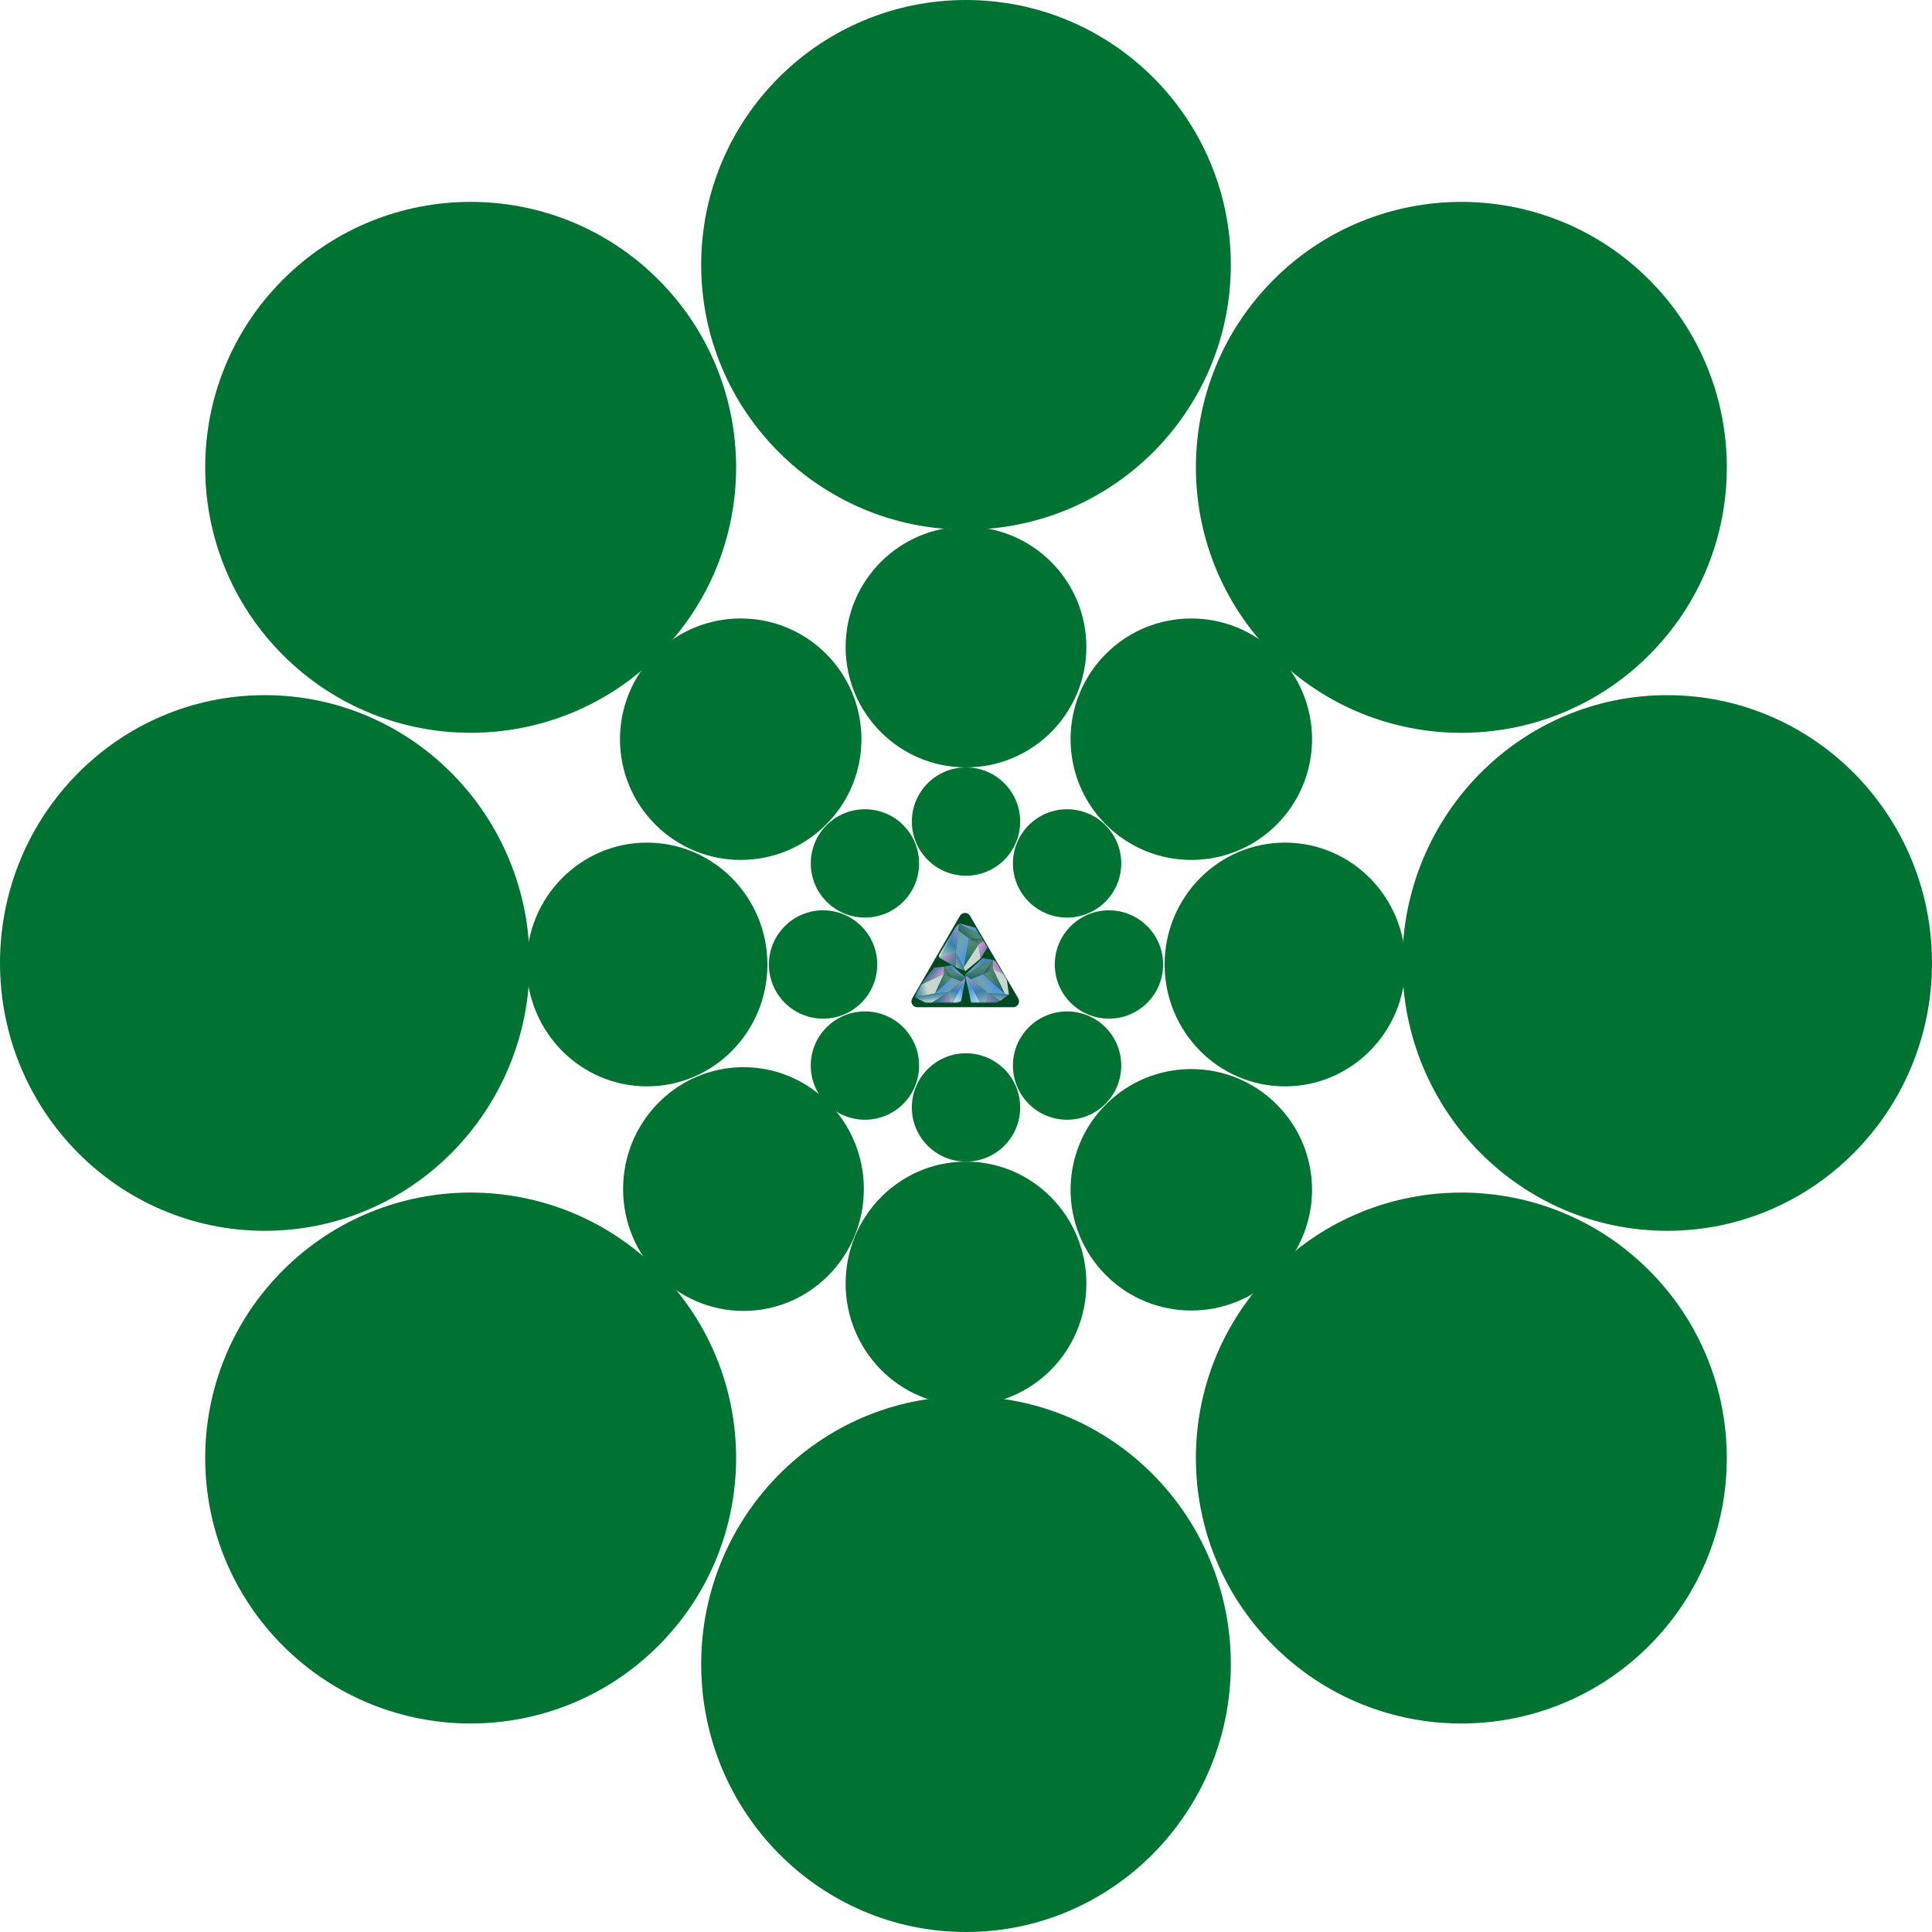
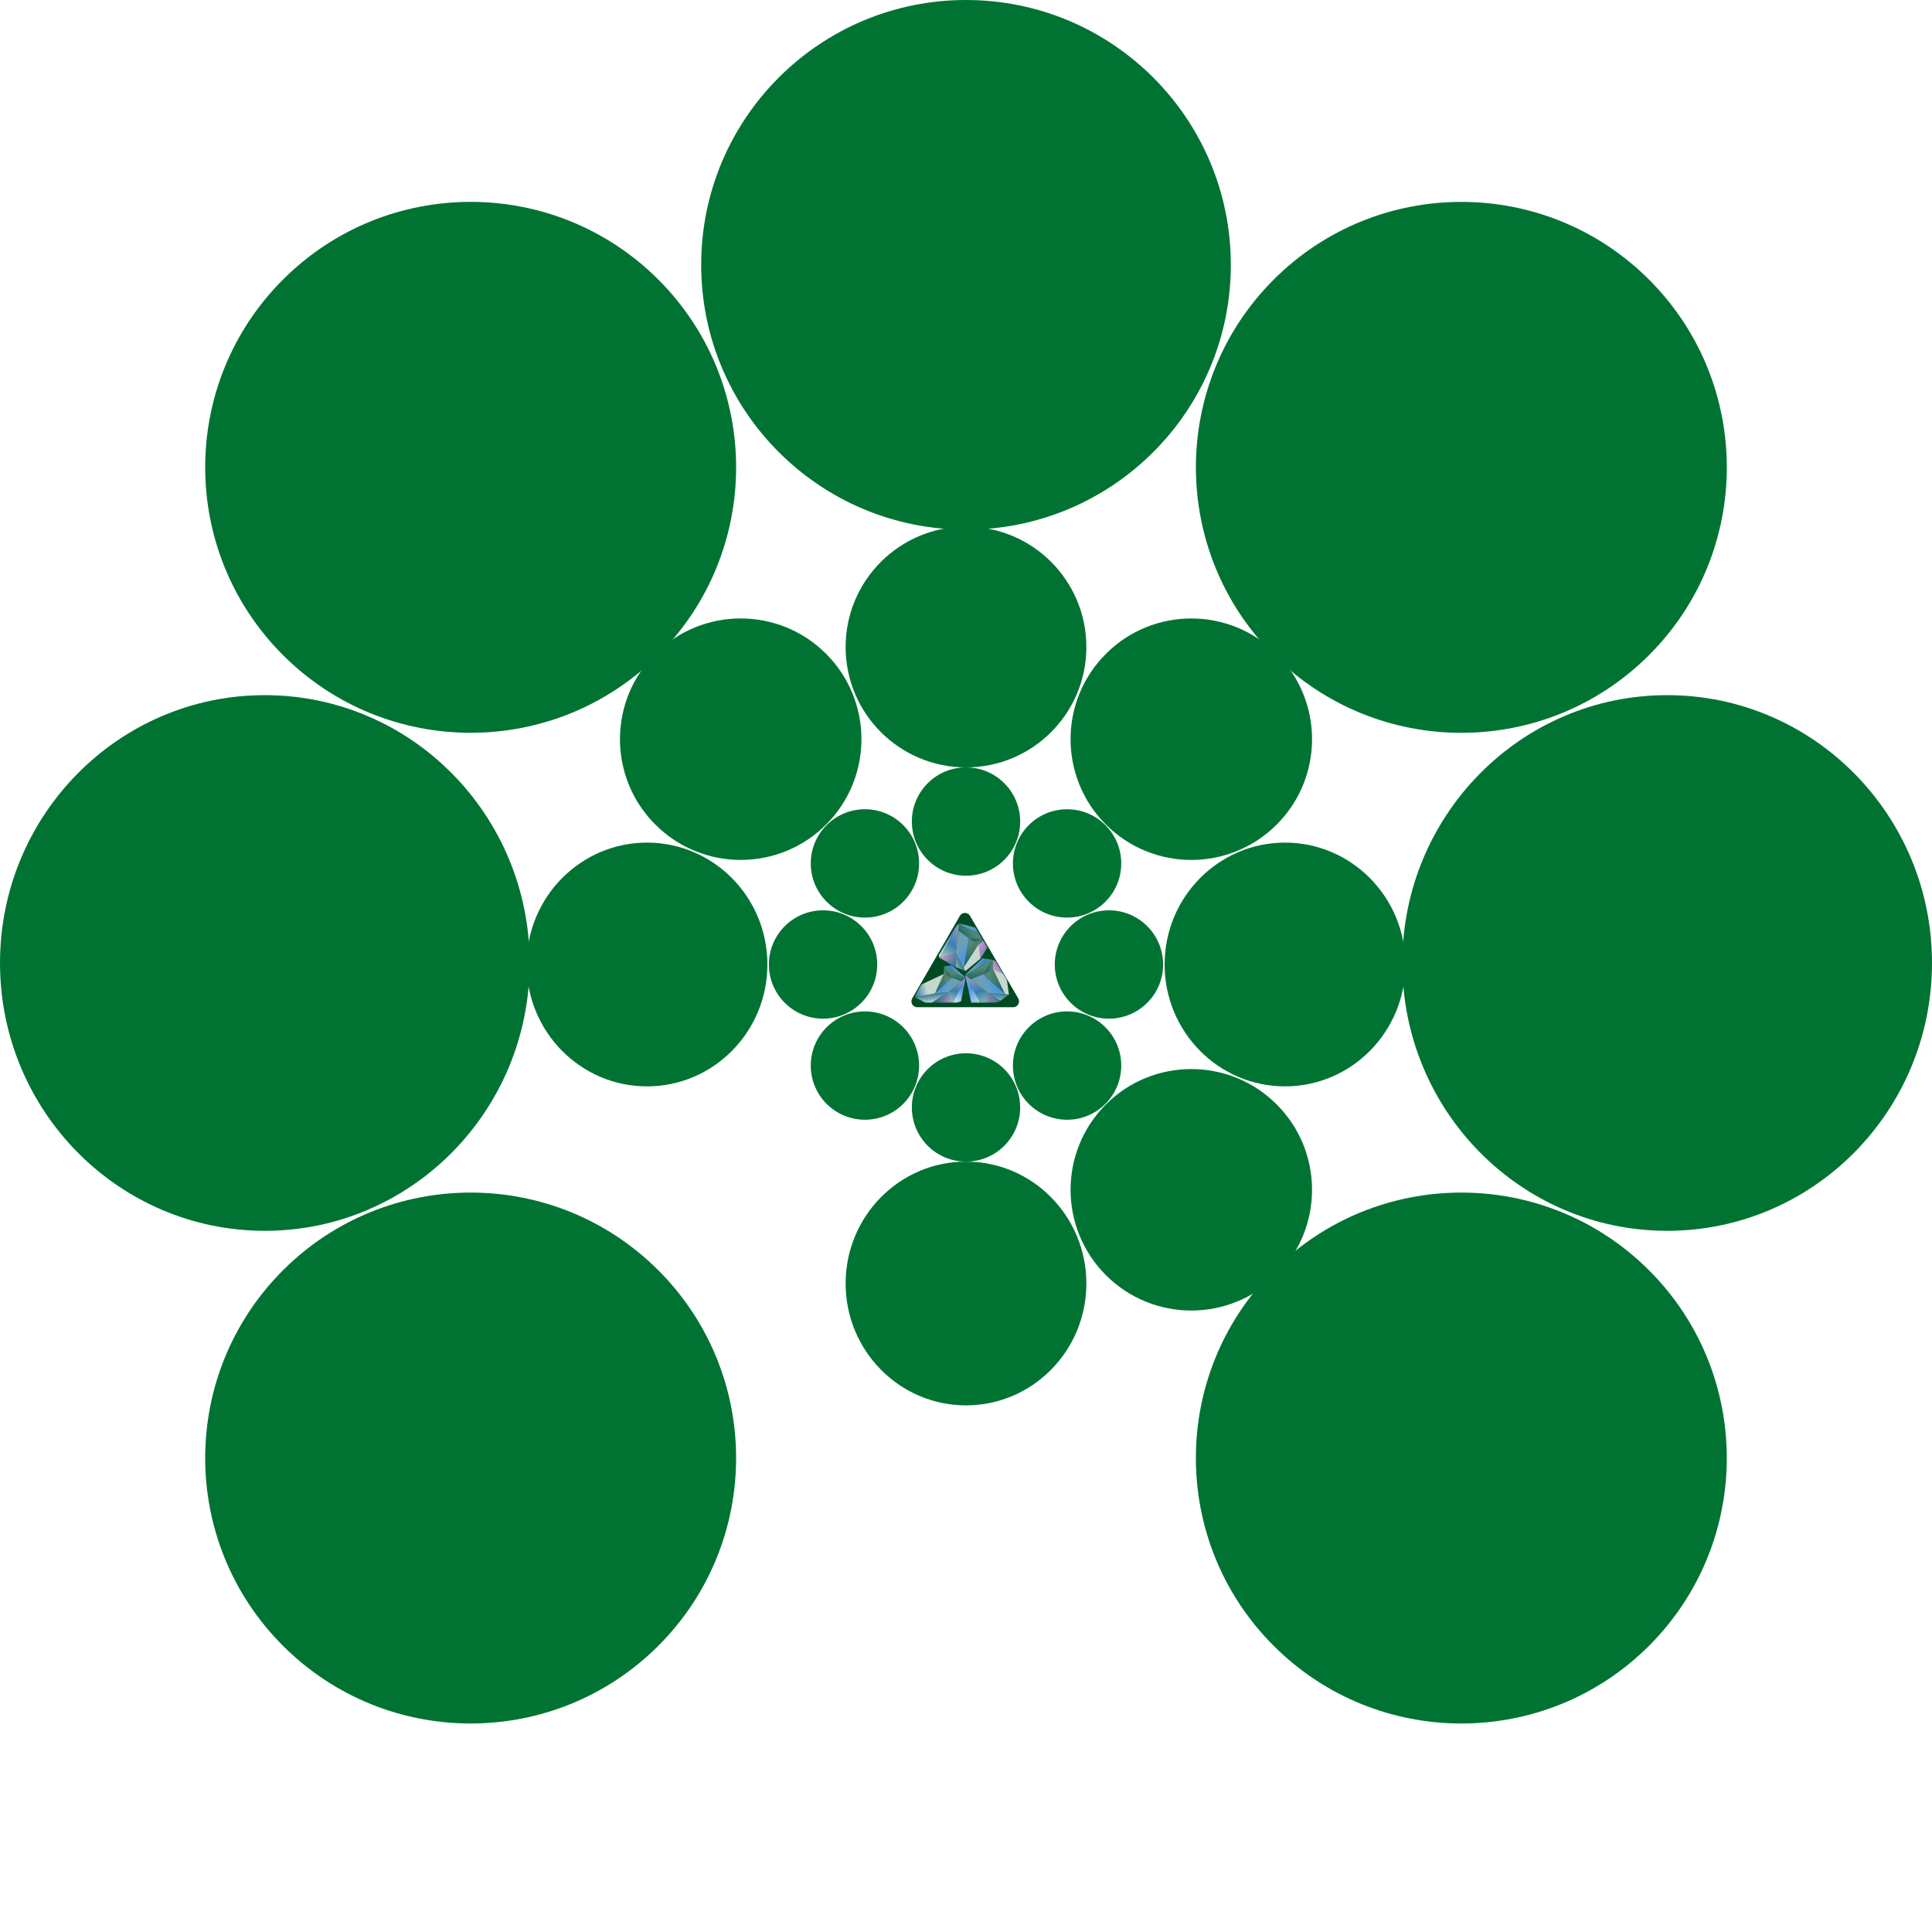
<svg xmlns="http://www.w3.org/2000/svg" width="2624" height="2624" viewBox="0 0 2624 2624" fill="none">
  <g clip-path="url(#clip0_2254_19395)">
    <circle cx="1312.01" cy="1115.81" r="73.57" fill="#007333" />
    <circle cx="1312.01" cy="1504.1" r="73.57" fill="#007333" />
    <circle cx="1174.73" cy="1172.67" r="73.57" transform="rotate(-45 1174.73 1172.67)" fill="#007333" />
    <circle cx="1449.29" cy="1447.24" r="73.57" transform="rotate(-45 1449.29 1447.24)" fill="#007333" />
    <circle cx="1506.15" cy="1309.95" r="73.57" transform="rotate(90 1506.15 1309.95)" fill="#007333" />
    <circle cx="1117.86" cy="1309.95" r="73.57" transform="rotate(90 1117.86 1309.95)" fill="#007333" />
    <circle cx="1174.73" cy="1447.23" r="73.57" transform="rotate(-135 1174.73 1447.23)" fill="#007333" />
    <circle cx="1449.29" cy="1172.68" r="73.57" transform="rotate(-135 1449.29 1172.68)" fill="#007333" />
    <circle cx="1312" cy="878.755" r="163.489" fill="#007333" />
    <ellipse cx="1312" cy="1743.2" rx="163.489" ry="165.533" fill="#007333" />
    <circle cx="1006.01" cy="1003.95" r="163.988" transform="rotate(-45 1006.01 1003.95)" fill="#007333" />
    <circle cx="1618" cy="1615.96" r="163.988" transform="rotate(-45 1618 1615.96)" fill="#007333" />
    <ellipse cx="1745.25" cy="1309.95" rx="165.533" ry="163.489" transform="rotate(90 1745.25 1309.95)" fill="#007333" />
    <ellipse cx="878.765" cy="1309.95" rx="165.533" ry="163.489" transform="rotate(90 878.765 1309.95)" fill="#007333" />
-     <ellipse cx="1009.77" cy="1614.95" rx="165.533" ry="163.489" transform="rotate(90 1009.77 1614.95)" fill="#007333" />
    <circle cx="1618.01" cy="1003.97" r="163.988" transform="rotate(-135 1618.01 1003.97)" fill="#007333" />
    <circle cx="1312.01" cy="359.676" r="359.676" fill="#007333" />
-     <ellipse cx="1312.01" cy="2260.24" rx="359.676" ry="363.763" fill="#007333" />
    <circle cx="639.237" cy="634.727" r="360.549" transform="rotate(-45 639.237 634.727)" fill="#007333" />
    <circle cx="1984.76" cy="1980.28" r="360.549" transform="rotate(-45 1984.76 1980.28)" fill="#007333" />
    <ellipse cx="2264.32" cy="1307.9" rx="363.763" ry="359.676" transform="rotate(90 2264.32 1307.9)" fill="#007333" />
    <ellipse cx="359.688" cy="1307.9" rx="363.763" ry="359.676" transform="rotate(90 359.688 1307.9)" fill="#007333" />
    <circle cx="639.231" cy="1980.27" r="360.549" transform="rotate(-135 639.231 1980.27)" fill="#007333" />
    <circle cx="1984.79" cy="634.755" r="360.549" transform="rotate(-135 1984.79 634.755)" fill="#007333" />
    <g filter="url(#filter0_i_2254_19395)">
      <path d="M1376.06 1364H1245.86C1239.7 1364 1235.85 1357.33 1238.93 1352L1303.66 1239.93C1306.73 1234.61 1314.39 1234.59 1317.49 1239.89L1382.97 1351.96C1386.08 1357.3 1382.24 1364 1376.06 1364Z" fill="#004A21" />
    </g>
    <mask id="mask0_2254_19395" style="mask-type:alpha" maskUnits="userSpaceOnUse" x="1243" y="1244" width="137" height="118">
      <path d="M1371.85 1361.58H1251.06C1244.86 1361.58 1241.02 1354.82 1244.19 1349.49L1304.23 1248.5C1307.32 1243.3 1314.85 1243.28 1317.96 1248.46L1378.71 1349.45C1381.92 1354.79 1378.07 1361.58 1371.85 1361.58Z" fill="#007333" />
    </mask>
    <g mask="url(#mask0_2254_19395)">
      <g filter="url(#filter1_b_2254_19395)">
        <path d="M1297.85 1313.47L1311.13 1318.89L1308.85 1314.1L1298.11 1294.5L1297.85 1313.47Z" fill="url(#paint0_linear_2254_19395)" />
      </g>
      <g filter="url(#filter2_b_2254_19395)">
        <path d="M1297.92 1313.5L1275.87 1300.76L1298.11 1294.49L1297.92 1313.5Z" fill="url(#paint1_linear_2254_19395)" />
      </g>
      <g filter="url(#filter3_b_2254_19395)">
        <path d="M1302.56 1254.48L1275.87 1300.77L1298.11 1294.49L1302.56 1254.48Z" fill="url(#paint2_linear_2254_19395)" />
      </g>
      <g filter="url(#filter4_b_2254_19395)">
        <path d="M1328.99 1282.72L1308.84 1314.11L1316.17 1274.62L1328.99 1282.72Z" fill="url(#paint3_linear_2254_19395)" />
      </g>
      <g filter="url(#filter5_b_2254_19395)">
        <path d="M1316.17 1274.62L1308.84 1314.11L1298.11 1294.49L1301.51 1263.63L1316.17 1274.62Z" fill="url(#paint4_linear_2254_19395)" />
      </g>
      <g filter="url(#filter6_b_2254_19395)">
        <path d="M1316.17 1274.62L1339.72 1275.4L1302.82 1254.22L1301.51 1263.63L1316.17 1274.62Z" fill="url(#paint5_linear_2254_19395)" />
      </g>
      <g filter="url(#filter7_b_2254_19395)">
        <path d="M1339.72 1275.4L1316.13 1274.59L1328.99 1282.72L1339.72 1275.4Z" fill="url(#paint6_linear_2254_19395)" />
      </g>
      <g filter="url(#filter8_b_2254_19395)">
        <path d="M1339.72 1275.39L1341.15 1286.73L1331.66 1301.96L1328.99 1282.72L1339.72 1275.39Z" fill="url(#paint7_linear_2254_19395)" />
      </g>
      <g filter="url(#filter9_b_2254_19395)">
        <path d="M1308.84 1314.1L1328.99 1282.72L1331.66 1301.97L1311.13 1318.89L1308.84 1314.1Z" fill="url(#paint8_linear_2254_19395)" />
      </g>
      <g filter="url(#filter10_b_2254_19395)">
        <path d="M1334.48 1262.59L1339.72 1275.4L1302.82 1254.22L1334.48 1262.59Z" fill="url(#paint9_linear_2254_19395)" />
      </g>
      <g filter="url(#filter11_b_2254_19395)">
        <path d="M1302.56 1254.48L1275.87 1300.77L1272.47 1283.24L1302.56 1254.48Z" fill="url(#paint10_linear_2254_19395)" />
      </g>
      <g filter="url(#filter12_b_2254_19395)">
        <path d="M1358.74 1359.19L1370.32 1350.71L1365.04 1350.15L1342.7 1349.03L1358.74 1359.19Z" fill="url(#paint11_linear_2254_19395)" />
      </g>
      <g filter="url(#filter13_b_2254_19395)">
        <path d="M1358.81 1359.15L1336.4 1371.25L1342.7 1349.03L1358.81 1359.15Z" fill="url(#paint12_linear_2254_19395)" />
      </g>
      <g filter="url(#filter14_b_2254_19395)">
        <path d="M1310.92 1324.3L1336.41 1371.26L1342.7 1349.03L1310.92 1324.3Z" fill="url(#paint13_linear_2254_19395)" />
      </g>
      <g filter="url(#filter15_b_2254_19395)">
        <path d="M1348.83 1316.58L1365.04 1350.16L1335.21 1323.25L1348.83 1316.58Z" fill="url(#paint14_linear_2254_19395)" />
      </g>
      <g filter="url(#filter16_b_2254_19395)">
        <path d="M1335.21 1323.25L1365.04 1350.17L1342.7 1349.03L1318.17 1329.98L1335.21 1323.25Z" fill="url(#paint15_linear_2254_19395)" />
      </g>
      <g filter="url(#filter17_b_2254_19395)">
        <path d="M1335.21 1323.25L1348.2 1303.6L1310.83 1323.93L1318.17 1329.98L1335.21 1323.25Z" fill="url(#paint16_linear_2254_19395)" />
      </g>
      <g filter="url(#filter18_b_2254_19395)">
        <path d="M1348.2 1303.61L1335.17 1323.27L1348.83 1316.58L1348.2 1303.61Z" fill="url(#paint17_linear_2254_19395)" />
      </g>
      <g filter="url(#filter19_b_2254_19395)">
        <path d="M1348.2 1303.61L1358.62 1308.32L1366.63 1324.38L1348.83 1316.57L1348.2 1303.61Z" fill="url(#paint18_linear_2254_19395)" />
      </g>
      <g filter="url(#filter20_b_2254_19395)">
        <path d="M1365.03 1350.16L1348.83 1316.57L1366.63 1324.38L1370.32 1350.71L1365.03 1350.16Z" fill="url(#paint19_linear_2254_19395)" />
      </g>
      <g filter="url(#filter21_b_2254_19395)">
        <path d="M1334.54 1301.36L1348.2 1303.61L1310.83 1323.94L1334.54 1301.36Z" fill="url(#paint20_linear_2254_19395)" />
      </g>
      <g filter="url(#filter22_b_2254_19395)">
        <path d="M1310.92 1324.29L1336.41 1371.25L1319.69 1364.98L1310.92 1324.29Z" fill="url(#paint21_linear_2254_19395)" />
      </g>
      <g filter="url(#filter23_b_2254_19395)">
        <path d="M1261.59 1364.41L1242.23 1354.21L1269.88 1349.18L1287.17 1347.94L1261.59 1364.41Z" fill="url(#paint22_linear_2254_19395)" />
      </g>
      <g filter="url(#filter24_b_2254_19395)">
        <path d="M1261.6 1364.41L1292.42 1365.06L1287.17 1347.94L1261.6 1364.41Z" fill="url(#paint23_linear_2254_19395)" />
      </g>
      <g filter="url(#filter25_b_2254_19395)">
        <path d="M1311.39 1328.24L1292.42 1365.05L1287.17 1347.94L1311.39 1328.24Z" fill="url(#paint24_linear_2254_19395)" />
      </g>
      <g filter="url(#filter26_b_2254_19395)">
        <path d="M1281.88 1322.89L1269.88 1349.19L1292.54 1327.84L1281.88 1322.89Z" fill="url(#paint25_linear_2254_19395)" />
      </g>
      <g filter="url(#filter27_b_2254_19395)">
        <path d="M1292.54 1327.84L1269.88 1349.19L1287.17 1347.94L1305.86 1332.77L1292.54 1327.84Z" fill="url(#paint26_linear_2254_19395)" />
      </g>
      <g filter="url(#filter28_b_2254_19395)">
        <path d="M1292.55 1327.84L1282.15 1312.83L1311.45 1327.96L1305.86 1332.77L1292.55 1327.84Z" fill="url(#paint27_linear_2254_19395)" />
      </g>
      <g filter="url(#filter29_b_2254_19395)">
        <path d="M1282.14 1312.82L1292.57 1327.84L1281.88 1322.89L1282.14 1312.82Z" fill="url(#paint28_linear_2254_19395)" />
      </g>
      <g filter="url(#filter30_b_2254_19395)">
-         <path d="M1282.15 1312.83L1268.79 1314.2L1249.4 1338.02L1281.88 1322.89L1282.15 1312.83Z" fill="url(#paint29_linear_2254_19395)" />
-       </g>
+         </g>
      <g filter="url(#filter31_b_2254_19395)">
        <path d="M1269.89 1349.18L1281.88 1322.88L1249.4 1338.01L1242.24 1354.22L1269.89 1349.18Z" fill="url(#paint30_linear_2254_19395)" />
      </g>
      <g filter="url(#filter32_b_2254_19395)">
        <path d="M1292.7 1310.86L1282.15 1312.83L1311.45 1327.96L1292.7 1310.86Z" fill="url(#paint31_linear_2254_19395)" />
      </g>
      <g filter="url(#filter33_b_2254_19395)">
        <path d="M1311.39 1328.25L1292.42 1365.06L1305.27 1359.92L1311.39 1328.25Z" fill="url(#paint32_linear_2254_19395)" />
      </g>
    </g>
  </g>
  <defs>
    <filter id="filter0_i_2254_19395" x="1237.85" y="1235.93" width="146.227" height="132.074" filterUnits="userSpaceOnUse" color-interpolation-filters="sRGB">
      <feFlood flood-opacity="0" result="BackgroundImageFix" />
      <feBlend mode="normal" in="SourceGraphic" in2="BackgroundImageFix" result="shape" />
      <feColorMatrix in="SourceAlpha" type="matrix" values="0 0 0 0 0 0 0 0 0 0 0 0 0 0 0 0 0 0 127 0" result="hardAlpha" />
      <feOffset dy="4" />
      <feGaussianBlur stdDeviation="2" />
      <feComposite in2="hardAlpha" operator="arithmetic" k2="-1" k3="1" />
      <feColorMatrix type="matrix" values="0 0 0 0 0 0 0 0 0 0 0 0 0 0 0 0 0 0 0.4 0" />
      <feBlend mode="normal" in2="shape" result="effect1_innerShadow_2254_19395" />
    </filter>
    <filter id="filter1_b_2254_19395" x="1293.83" y="1290.48" width="21.326" height="32.439" filterUnits="userSpaceOnUse" color-interpolation-filters="sRGB">
      <feFlood flood-opacity="0" result="BackgroundImageFix" />
      <feGaussianBlur in="BackgroundImageFix" stdDeviation="2.01" />
      <feComposite in2="SourceAlpha" operator="in" result="effect1_backgroundBlur_2254_19395" />
      <feBlend mode="normal" in="SourceGraphic" in2="effect1_backgroundBlur_2254_19395" result="shape" />
    </filter>
    <filter id="filter2_b_2254_19395" x="1271.85" y="1290.47" width="30.283" height="27.056" filterUnits="userSpaceOnUse" color-interpolation-filters="sRGB">
      <feFlood flood-opacity="0" result="BackgroundImageFix" />
      <feGaussianBlur in="BackgroundImageFix" stdDeviation="2.01" />
      <feComposite in2="SourceAlpha" operator="in" result="effect1_backgroundBlur_2254_19395" />
      <feBlend mode="normal" in="SourceGraphic" in2="effect1_backgroundBlur_2254_19395" result="shape" />
    </filter>
    <filter id="filter3_b_2254_19395" x="1271.85" y="1250.46" width="34.731" height="54.33" filterUnits="userSpaceOnUse" color-interpolation-filters="sRGB">
      <feFlood flood-opacity="0" result="BackgroundImageFix" />
      <feGaussianBlur in="BackgroundImageFix" stdDeviation="2.01" />
      <feComposite in2="SourceAlpha" operator="in" result="effect1_backgroundBlur_2254_19395" />
      <feBlend mode="normal" in="SourceGraphic" in2="effect1_backgroundBlur_2254_19395" result="shape" />
    </filter>
    <filter id="filter4_b_2254_19395" x="1304.82" y="1270.6" width="28.19" height="47.529" filterUnits="userSpaceOnUse" color-interpolation-filters="sRGB">
      <feFlood flood-opacity="0" result="BackgroundImageFix" />
      <feGaussianBlur in="BackgroundImageFix" stdDeviation="2.01" />
      <feComposite in2="SourceAlpha" operator="in" result="effect1_backgroundBlur_2254_19395" />
      <feBlend mode="normal" in="SourceGraphic" in2="effect1_backgroundBlur_2254_19395" result="shape" />
    </filter>
    <filter id="filter5_b_2254_19395" x="1294.09" y="1259.61" width="26.096" height="58.514" filterUnits="userSpaceOnUse" color-interpolation-filters="sRGB">
      <feFlood flood-opacity="0" result="BackgroundImageFix" />
      <feGaussianBlur in="BackgroundImageFix" stdDeviation="2.01" />
      <feComposite in2="SourceAlpha" operator="in" result="effect1_backgroundBlur_2254_19395" />
      <feBlend mode="normal" in="SourceGraphic" in2="effect1_backgroundBlur_2254_19395" result="shape" />
    </filter>
    <filter id="filter6_b_2254_19395" x="1297.49" y="1250.2" width="46.246" height="29.224" filterUnits="userSpaceOnUse" color-interpolation-filters="sRGB">
      <feFlood flood-opacity="0" result="BackgroundImageFix" />
      <feGaussianBlur in="BackgroundImageFix" stdDeviation="2.01" />
      <feComposite in2="SourceAlpha" operator="in" result="effect1_backgroundBlur_2254_19395" />
      <feBlend mode="normal" in="SourceGraphic" in2="effect1_backgroundBlur_2254_19395" result="shape" />
    </filter>
    <filter id="filter7_b_2254_19395" x="1312.11" y="1270.57" width="31.627" height="16.17" filterUnits="userSpaceOnUse" color-interpolation-filters="sRGB">
      <feFlood flood-opacity="0" result="BackgroundImageFix" />
      <feGaussianBlur in="BackgroundImageFix" stdDeviation="2.01" />
      <feComposite in2="SourceAlpha" operator="in" result="effect1_backgroundBlur_2254_19395" />
      <feBlend mode="normal" in="SourceGraphic" in2="effect1_backgroundBlur_2254_19395" result="shape" />
    </filter>
    <filter id="filter8_b_2254_19395" x="1324.97" y="1271.37" width="20.207" height="34.607" filterUnits="userSpaceOnUse" color-interpolation-filters="sRGB">
      <feFlood flood-opacity="0" result="BackgroundImageFix" />
      <feGaussianBlur in="BackgroundImageFix" stdDeviation="2.01" />
      <feComposite in2="SourceAlpha" operator="in" result="effect1_backgroundBlur_2254_19395" />
      <feBlend mode="normal" in="SourceGraphic" in2="effect1_backgroundBlur_2254_19395" result="shape" />
    </filter>
    <filter id="filter9_b_2254_19395" x="1304.82" y="1278.71" width="30.861" height="44.209" filterUnits="userSpaceOnUse" color-interpolation-filters="sRGB">
      <feFlood flood-opacity="0" result="BackgroundImageFix" />
      <feGaussianBlur in="BackgroundImageFix" stdDeviation="2.01" />
      <feComposite in2="SourceAlpha" operator="in" result="effect1_backgroundBlur_2254_19395" />
      <feBlend mode="normal" in="SourceGraphic" in2="effect1_backgroundBlur_2254_19395" result="shape" />
    </filter>
    <filter id="filter10_b_2254_19395" x="1298.8" y="1250.2" width="44.937" height="29.224" filterUnits="userSpaceOnUse" color-interpolation-filters="sRGB">
      <feFlood flood-opacity="0" result="BackgroundImageFix" />
      <feGaussianBlur in="BackgroundImageFix" stdDeviation="2.01" />
      <feComposite in2="SourceAlpha" operator="in" result="effect1_backgroundBlur_2254_19395" />
      <feBlend mode="normal" in="SourceGraphic" in2="effect1_backgroundBlur_2254_19395" result="shape" />
    </filter>
    <filter id="filter11_b_2254_19395" x="1268.45" y="1250.46" width="38.134" height="54.33" filterUnits="userSpaceOnUse" color-interpolation-filters="sRGB">
      <feFlood flood-opacity="0" result="BackgroundImageFix" />
      <feGaussianBlur in="BackgroundImageFix" stdDeviation="2.01" />
      <feComposite in2="SourceAlpha" operator="in" result="effect1_backgroundBlur_2254_19395" />
      <feBlend mode="normal" in="SourceGraphic" in2="effect1_backgroundBlur_2254_19395" result="shape" />
    </filter>
    <filter id="filter12_b_2254_19395" x="1338.68" y="1345.01" width="35.657" height="18.197" filterUnits="userSpaceOnUse" color-interpolation-filters="sRGB">
      <feFlood flood-opacity="0" result="BackgroundImageFix" />
      <feGaussianBlur in="BackgroundImageFix" stdDeviation="2.01" />
      <feComposite in2="SourceAlpha" operator="in" result="effect1_backgroundBlur_2254_19395" />
      <feBlend mode="normal" in="SourceGraphic" in2="effect1_backgroundBlur_2254_19395" result="shape" />
    </filter>
    <filter id="filter13_b_2254_19395" x="1332.38" y="1345.01" width="30.446" height="30.267" filterUnits="userSpaceOnUse" color-interpolation-filters="sRGB">
      <feFlood flood-opacity="0" result="BackgroundImageFix" />
      <feGaussianBlur in="BackgroundImageFix" stdDeviation="2.01" />
      <feComposite in2="SourceAlpha" operator="in" result="effect1_backgroundBlur_2254_19395" />
      <feBlend mode="normal" in="SourceGraphic" in2="effect1_backgroundBlur_2254_19395" result="shape" />
    </filter>
    <filter id="filter14_b_2254_19395" x="1306.9" y="1320.28" width="39.825" height="54.998" filterUnits="userSpaceOnUse" color-interpolation-filters="sRGB">
      <feFlood flood-opacity="0" result="BackgroundImageFix" />
      <feGaussianBlur in="BackgroundImageFix" stdDeviation="2.01" />
      <feComposite in2="SourceAlpha" operator="in" result="effect1_backgroundBlur_2254_19395" />
      <feBlend mode="normal" in="SourceGraphic" in2="effect1_backgroundBlur_2254_19395" result="shape" />
    </filter>
    <filter id="filter15_b_2254_19395" x="1331.19" y="1312.55" width="37.873" height="41.627" filterUnits="userSpaceOnUse" color-interpolation-filters="sRGB">
      <feFlood flood-opacity="0" result="BackgroundImageFix" />
      <feGaussianBlur in="BackgroundImageFix" stdDeviation="2.01" />
      <feComposite in2="SourceAlpha" operator="in" result="effect1_backgroundBlur_2254_19395" />
      <feBlend mode="normal" in="SourceGraphic" in2="effect1_backgroundBlur_2254_19395" result="shape" />
    </filter>
    <filter id="filter16_b_2254_19395" x="1314.15" y="1319.23" width="54.908" height="34.951" filterUnits="userSpaceOnUse" color-interpolation-filters="sRGB">
      <feFlood flood-opacity="0" result="BackgroundImageFix" />
      <feGaussianBlur in="BackgroundImageFix" stdDeviation="2.01" />
      <feComposite in2="SourceAlpha" operator="in" result="effect1_backgroundBlur_2254_19395" />
      <feBlend mode="normal" in="SourceGraphic" in2="effect1_backgroundBlur_2254_19395" result="shape" />
    </filter>
    <filter id="filter17_b_2254_19395" x="1306.81" y="1299.59" width="45.415" height="34.412" filterUnits="userSpaceOnUse" color-interpolation-filters="sRGB">
      <feFlood flood-opacity="0" result="BackgroundImageFix" />
      <feGaussianBlur in="BackgroundImageFix" stdDeviation="2.01" />
      <feComposite in2="SourceAlpha" operator="in" result="effect1_backgroundBlur_2254_19395" />
      <feBlend mode="normal" in="SourceGraphic" in2="effect1_backgroundBlur_2254_19395" result="shape" />
    </filter>
    <filter id="filter18_b_2254_19395" x="1331.15" y="1299.59" width="21.702" height="27.705" filterUnits="userSpaceOnUse" color-interpolation-filters="sRGB">
      <feFlood flood-opacity="0" result="BackgroundImageFix" />
      <feGaussianBlur in="BackgroundImageFix" stdDeviation="2.01" />
      <feComposite in2="SourceAlpha" operator="in" result="effect1_backgroundBlur_2254_19395" />
      <feBlend mode="normal" in="SourceGraphic" in2="effect1_backgroundBlur_2254_19395" result="shape" />
    </filter>
    <filter id="filter19_b_2254_19395" x="1344.18" y="1299.59" width="26.471" height="28.81" filterUnits="userSpaceOnUse" color-interpolation-filters="sRGB">
      <feFlood flood-opacity="0" result="BackgroundImageFix" />
      <feGaussianBlur in="BackgroundImageFix" stdDeviation="2.01" />
      <feComposite in2="SourceAlpha" operator="in" result="effect1_backgroundBlur_2254_19395" />
      <feBlend mode="normal" in="SourceGraphic" in2="effect1_backgroundBlur_2254_19395" result="shape" />
    </filter>
    <filter id="filter20_b_2254_19395" x="1344.81" y="1312.55" width="29.528" height="42.181" filterUnits="userSpaceOnUse" color-interpolation-filters="sRGB">
      <feFlood flood-opacity="0" result="BackgroundImageFix" />
      <feGaussianBlur in="BackgroundImageFix" stdDeviation="2.01" />
      <feComposite in2="SourceAlpha" operator="in" result="effect1_backgroundBlur_2254_19395" />
      <feBlend mode="normal" in="SourceGraphic" in2="effect1_backgroundBlur_2254_19395" result="shape" />
    </filter>
    <filter id="filter21_b_2254_19395" x="1306.81" y="1297.34" width="45.415" height="30.619" filterUnits="userSpaceOnUse" color-interpolation-filters="sRGB">
      <feFlood flood-opacity="0" result="BackgroundImageFix" />
      <feGaussianBlur in="BackgroundImageFix" stdDeviation="2.01" />
      <feComposite in2="SourceAlpha" operator="in" result="effect1_backgroundBlur_2254_19395" />
      <feBlend mode="normal" in="SourceGraphic" in2="effect1_backgroundBlur_2254_19395" result="shape" />
    </filter>
    <filter id="filter22_b_2254_19395" x="1306.9" y="1320.27" width="33.532" height="54.998" filterUnits="userSpaceOnUse" color-interpolation-filters="sRGB">
      <feFlood flood-opacity="0" result="BackgroundImageFix" />
      <feGaussianBlur in="BackgroundImageFix" stdDeviation="2.01" />
      <feComposite in2="SourceAlpha" operator="in" result="effect1_backgroundBlur_2254_19395" />
      <feBlend mode="normal" in="SourceGraphic" in2="effect1_backgroundBlur_2254_19395" result="shape" />
    </filter>
    <filter id="filter23_b_2254_19395" x="1239.11" y="1344.82" width="51.171" height="22.705" filterUnits="userSpaceOnUse" color-interpolation-filters="sRGB">
      <feFlood flood-opacity="0" result="BackgroundImageFix" />
      <feGaussianBlur in="BackgroundImageFix" stdDeviation="1.558" />
      <feComposite in2="SourceAlpha" operator="in" result="effect1_backgroundBlur_2254_19395" />
      <feBlend mode="normal" in="SourceGraphic" in2="effect1_backgroundBlur_2254_19395" result="shape" />
    </filter>
    <filter id="filter24_b_2254_19395" x="1258.48" y="1344.83" width="37.055" height="23.35" filterUnits="userSpaceOnUse" color-interpolation-filters="sRGB">
      <feFlood flood-opacity="0" result="BackgroundImageFix" />
      <feGaussianBlur in="BackgroundImageFix" stdDeviation="1.558" />
      <feComposite in2="SourceAlpha" operator="in" result="effect1_backgroundBlur_2254_19395" />
      <feBlend mode="normal" in="SourceGraphic" in2="effect1_backgroundBlur_2254_19395" result="shape" />
    </filter>
    <filter id="filter25_b_2254_19395" x="1284.05" y="1325.12" width="30.451" height="43.049" filterUnits="userSpaceOnUse" color-interpolation-filters="sRGB">
      <feFlood flood-opacity="0" result="BackgroundImageFix" />
      <feGaussianBlur in="BackgroundImageFix" stdDeviation="1.558" />
      <feComposite in2="SourceAlpha" operator="in" result="effect1_backgroundBlur_2254_19395" />
      <feBlend mode="normal" in="SourceGraphic" in2="effect1_backgroundBlur_2254_19395" result="shape" />
    </filter>
    <filter id="filter26_b_2254_19395" x="1266.76" y="1319.77" width="28.901" height="32.53" filterUnits="userSpaceOnUse" color-interpolation-filters="sRGB">
      <feFlood flood-opacity="0" result="BackgroundImageFix" />
      <feGaussianBlur in="BackgroundImageFix" stdDeviation="1.558" />
      <feComposite in2="SourceAlpha" operator="in" result="effect1_backgroundBlur_2254_19395" />
      <feBlend mode="normal" in="SourceGraphic" in2="effect1_backgroundBlur_2254_19395" result="shape" />
    </filter>
    <filter id="filter27_b_2254_19395" x="1266.76" y="1324.72" width="42.214" height="27.588" filterUnits="userSpaceOnUse" color-interpolation-filters="sRGB">
      <feFlood flood-opacity="0" result="BackgroundImageFix" />
      <feGaussianBlur in="BackgroundImageFix" stdDeviation="1.558" />
      <feComposite in2="SourceAlpha" operator="in" result="effect1_backgroundBlur_2254_19395" />
      <feBlend mode="normal" in="SourceGraphic" in2="effect1_backgroundBlur_2254_19395" result="shape" />
    </filter>
    <filter id="filter28_b_2254_19395" x="1279.03" y="1309.71" width="35.535" height="26.17" filterUnits="userSpaceOnUse" color-interpolation-filters="sRGB">
      <feFlood flood-opacity="0" result="BackgroundImageFix" />
      <feGaussianBlur in="BackgroundImageFix" stdDeviation="1.558" />
      <feComposite in2="SourceAlpha" operator="in" result="effect1_backgroundBlur_2254_19395" />
      <feBlend mode="normal" in="SourceGraphic" in2="effect1_backgroundBlur_2254_19395" result="shape" />
    </filter>
    <filter id="filter29_b_2254_19395" x="1278.76" y="1309.71" width="16.931" height="21.252" filterUnits="userSpaceOnUse" color-interpolation-filters="sRGB">
      <feFlood flood-opacity="0" result="BackgroundImageFix" />
      <feGaussianBlur in="BackgroundImageFix" stdDeviation="1.558" />
      <feComposite in2="SourceAlpha" operator="in" result="effect1_backgroundBlur_2254_19395" />
      <feBlend mode="normal" in="SourceGraphic" in2="effect1_backgroundBlur_2254_19395" result="shape" />
    </filter>
    <filter id="filter30_b_2254_19395" x="1246.29" y="1309.72" width="38.975" height="31.42" filterUnits="userSpaceOnUse" color-interpolation-filters="sRGB">
      <feFlood flood-opacity="0" result="BackgroundImageFix" />
      <feGaussianBlur in="BackgroundImageFix" stdDeviation="1.558" />
      <feComposite in2="SourceAlpha" operator="in" result="effect1_backgroundBlur_2254_19395" />
      <feBlend mode="normal" in="SourceGraphic" in2="effect1_backgroundBlur_2254_19395" result="shape" />
    </filter>
    <filter id="filter31_b_2254_19395" x="1239.13" y="1319.77" width="45.864" height="37.569" filterUnits="userSpaceOnUse" color-interpolation-filters="sRGB">
      <feFlood flood-opacity="0" result="BackgroundImageFix" />
      <feGaussianBlur in="BackgroundImageFix" stdDeviation="1.558" />
      <feComposite in2="SourceAlpha" operator="in" result="effect1_backgroundBlur_2254_19395" />
      <feBlend mode="normal" in="SourceGraphic" in2="effect1_backgroundBlur_2254_19395" result="shape" />
    </filter>
    <filter id="filter32_b_2254_19395" x="1279.03" y="1307.74" width="35.535" height="23.338" filterUnits="userSpaceOnUse" color-interpolation-filters="sRGB">
      <feFlood flood-opacity="0" result="BackgroundImageFix" />
      <feGaussianBlur in="BackgroundImageFix" stdDeviation="1.558" />
      <feComposite in2="SourceAlpha" operator="in" result="effect1_backgroundBlur_2254_19395" />
      <feBlend mode="normal" in="SourceGraphic" in2="effect1_backgroundBlur_2254_19395" result="shape" />
    </filter>
    <filter id="filter33_b_2254_19395" x="1289.3" y="1325.13" width="25.202" height="43.049" filterUnits="userSpaceOnUse" color-interpolation-filters="sRGB">
      <feFlood flood-opacity="0" result="BackgroundImageFix" />
      <feGaussianBlur in="BackgroundImageFix" stdDeviation="1.558" />
      <feComposite in2="SourceAlpha" operator="in" result="effect1_backgroundBlur_2254_19395" />
      <feBlend mode="normal" in="SourceGraphic" in2="effect1_backgroundBlur_2254_19395" result="shape" />
    </filter>
    <linearGradient id="paint0_linear_2254_19395" x1="1354.76" y1="1307.2" x2="1292.87" y2="1335.7" gradientUnits="userSpaceOnUse">
      <stop stop-color="white" />
      <stop offset="0.58" stop-color="#4B94DD" stop-opacity="0.4" />
      <stop offset="0.927" stop-color="white" />
    </linearGradient>
    <linearGradient id="paint1_linear_2254_19395" x1="1324.98" y1="1366.72" x2="1254.96" y2="1319.99" gradientUnits="userSpaceOnUse">
      <stop stop-color="white" />
      <stop offset="0.526" stop-color="#4B94DD" stop-opacity="0.4" />
      <stop offset="0.927" stop-color="#E297DA" />
    </linearGradient>
    <linearGradient id="paint2_linear_2254_19395" x1="1308.21" y1="1254.55" x2="1269.72" y2="1298.8" gradientUnits="userSpaceOnUse">
      <stop stop-color="#E297DA" />
      <stop offset="0.526" stop-color="#4B94DD" stop-opacity="0.74" />
      <stop offset="0.927" stop-color="white" stop-opacity="0.69" />
    </linearGradient>
    <linearGradient id="paint3_linear_2254_19395" x1="1328.99" y1="1327.13" x2="1305.53" y2="1285.16" gradientUnits="userSpaceOnUse">
      <stop stop-color="white" />
      <stop offset="0.526" stop-color="#4B94DD" stop-opacity="0.4" />
      <stop offset="0.927" stop-color="white" stop-opacity="0.34" />
    </linearGradient>
    <linearGradient id="paint4_linear_2254_19395" x1="1348.09" y1="1326.25" x2="1271.14" y2="1279.71" gradientUnits="userSpaceOnUse">
      <stop stop-color="white" />
      <stop offset="0.515" stop-color="#4B94DD" />
      <stop offset="0.927" stop-color="white" stop-opacity="0.34" />
    </linearGradient>
    <linearGradient id="paint5_linear_2254_19395" x1="1313.96" y1="1311.15" x2="1342.62" y2="1290.56" gradientUnits="userSpaceOnUse">
      <stop stop-color="white" />
      <stop offset="0.526" stop-color="#4B94DD" stop-opacity="0.4" />
      <stop offset="0.927" stop-color="white" stop-opacity="0.34" />
    </linearGradient>
    <linearGradient id="paint6_linear_2254_19395" x1="1267.02" y1="1275.83" x2="1279.51" y2="1310.17" gradientUnits="userSpaceOnUse">
      <stop stop-color="white" />
      <stop offset="0.526" stop-color="#4B94DD" stop-opacity="0.4" />
      <stop offset="0.735" stop-color="white" stop-opacity="0.34" />
    </linearGradient>
    <linearGradient id="paint7_linear_2254_19395" x1="1370.02" y1="1373.16" x2="1297.74" y2="1343.38" gradientUnits="userSpaceOnUse">
      <stop stop-color="white" />
      <stop offset="0.526" stop-color="#4B94DD" stop-opacity="0.4" />
      <stop offset="0.927" stop-color="#E297DA" />
    </linearGradient>
    <linearGradient id="paint8_linear_2254_19395" x1="1335.27" y1="1368.97" x2="1315.05" y2="1320.59" gradientUnits="userSpaceOnUse">
      <stop stop-color="white" />
      <stop offset="0.526" stop-color="#4B94DD" stop-opacity="0.75" />
      <stop offset="0.927" stop-color="white" stop-opacity="0.78" />
    </linearGradient>
    <linearGradient id="paint9_linear_2254_19395" x1="1290.49" y1="1232.42" x2="1290.39" y2="1298.9" gradientUnits="userSpaceOnUse">
      <stop stop-color="white" />
      <stop offset="0.526" stop-color="#4B94DD" stop-opacity="0.79" />
      <stop offset="0.927" stop-color="white" stop-opacity="0.34" />
    </linearGradient>
    <linearGradient id="paint10_linear_2254_19395" x1="1282.13" y1="1219.75" x2="1261.19" y2="1305.5" gradientUnits="userSpaceOnUse">
      <stop stop-color="white" />
      <stop offset="0.526" stop-color="#4B94DD" />
      <stop offset="0.927" stop-color="white" />
    </linearGradient>
    <linearGradient id="paint11_linear_2254_19395" x1="1383.19" y1="1307.44" x2="1375.07" y2="1375.06" gradientUnits="userSpaceOnUse">
      <stop stop-color="white" />
      <stop offset="0.58" stop-color="#4B94DD" stop-opacity="0.4" />
      <stop offset="0.927" stop-color="white" />
    </linearGradient>
    <linearGradient id="paint12_linear_2254_19395" x1="1418.35" y1="1363.96" x2="1341.89" y2="1399.2" gradientUnits="userSpaceOnUse">
      <stop stop-color="white" />
      <stop offset="0.526" stop-color="#4B94DD" stop-opacity="0.4" />
      <stop offset="0.927" stop-color="#E297DA" />
    </linearGradient>
    <linearGradient id="paint13_linear_2254_19395" x1="1313.94" y1="1319.52" x2="1331.46" y2="1375.48" gradientUnits="userSpaceOnUse">
      <stop stop-color="#E297DA" />
      <stop offset="0.526" stop-color="#4B94DD" stop-opacity="0.74" />
      <stop offset="0.927" stop-color="white" stop-opacity="0.69" />
    </linearGradient>
    <linearGradient id="paint14_linear_2254_19395" x1="1386.69" y1="1339.82" x2="1338.62" y2="1337.85" gradientUnits="userSpaceOnUse">
      <stop stop-color="white" />
      <stop offset="0.526" stop-color="#4B94DD" stop-opacity="0.4" />
      <stop offset="0.927" stop-color="white" stop-opacity="0.34" />
    </linearGradient>
    <linearGradient id="paint15_linear_2254_19395" x1="1395.94" y1="1323.1" x2="1316.02" y2="1364.34" gradientUnits="userSpaceOnUse">
      <stop stop-color="white" />
      <stop offset="0.515" stop-color="#4B94DD" />
      <stop offset="0.927" stop-color="white" stop-opacity="0.34" />
    </linearGradient>
    <linearGradient id="paint16_linear_2254_19395" x1="1365.2" y1="1344.25" x2="1362.67" y2="1309.06" gradientUnits="userSpaceOnUse">
      <stop stop-color="white" />
      <stop offset="0.526" stop-color="#4B94DD" stop-opacity="0.4" />
      <stop offset="0.927" stop-color="white" stop-opacity="0.34" />
    </linearGradient>
    <linearGradient id="paint17_linear_2254_19395" x1="1310.51" y1="1365.73" x2="1346.33" y2="1373.07" gradientUnits="userSpaceOnUse">
      <stop stop-color="white" />
      <stop offset="0.526" stop-color="#4B94DD" stop-opacity="0.4" />
      <stop offset="0.735" stop-color="white" stop-opacity="0.34" />
    </linearGradient>
    <linearGradient id="paint18_linear_2254_19395" x1="1447.41" y1="1328.98" x2="1384.23" y2="1375.01" gradientUnits="userSpaceOnUse">
      <stop stop-color="white" />
      <stop offset="0.526" stop-color="#4B94DD" stop-opacity="0.4" />
      <stop offset="0.927" stop-color="#E297DA" />
    </linearGradient>
    <linearGradient id="paint19_linear_2254_19395" x1="1425.64" y1="1356.37" x2="1373.82" y2="1348.28" gradientUnits="userSpaceOnUse">
      <stop stop-color="white" />
      <stop offset="0.526" stop-color="#4B94DD" stop-opacity="0.75" />
      <stop offset="0.927" stop-color="white" stop-opacity="0.78" />
    </linearGradient>
    <linearGradient id="paint20_linear_2254_19395" x1="1285.79" y1="1323.03" x2="1342.4" y2="1357.94" gradientUnits="userSpaceOnUse">
      <stop stop-color="white" />
      <stop offset="0.526" stop-color="#4B94DD" stop-opacity="0.79" />
      <stop offset="0.927" stop-color="white" stop-opacity="0.34" />
    </linearGradient>
    <linearGradient id="paint21_linear_2254_19395" x1="1270.61" y1="1323.51" x2="1332.71" y2="1386.28" gradientUnits="userSpaceOnUse">
      <stop stop-color="white" />
      <stop offset="0.526" stop-color="#4B94DD" />
      <stop offset="0.927" stop-color="white" />
    </linearGradient>
    <linearGradient id="paint22_linear_2254_19395" x1="1255.1" y1="1316.38" x2="1262.52" y2="1368.65" gradientUnits="userSpaceOnUse">
      <stop stop-color="white" />
      <stop offset="0.58" stop-color="#4B94DD" stop-opacity="0.4" />
      <stop offset="0.927" stop-color="white" />
    </linearGradient>
    <linearGradient id="paint23_linear_2254_19395" x1="1228.79" y1="1360.77" x2="1288.64" y2="1386.8" gradientUnits="userSpaceOnUse">
      <stop stop-color="white" />
      <stop offset="0.526" stop-color="#4B94DD" stop-opacity="0.4" />
      <stop offset="0.927" stop-color="#E297DA" />
    </linearGradient>
    <linearGradient id="paint24_linear_2254_19395" x1="1308.96" y1="1324.59" x2="1296.32" y2="1368.25" gradientUnits="userSpaceOnUse">
      <stop stop-color="#E297DA" />
      <stop offset="0.526" stop-color="#4B94DD" stop-opacity="0.74" />
      <stop offset="0.927" stop-color="white" stop-opacity="0.69" />
    </linearGradient>
    <linearGradient id="paint25_linear_2254_19395" x1="1252.93" y1="1341.54" x2="1290.14" y2="1339.21" gradientUnits="userSpaceOnUse">
      <stop stop-color="white" />
      <stop offset="0.526" stop-color="#4B94DD" stop-opacity="0.4" />
      <stop offset="0.927" stop-color="white" stop-opacity="0.34" />
    </linearGradient>
    <linearGradient id="paint26_linear_2254_19395" x1="1245.48" y1="1328.73" x2="1308.1" y2="1359.35" gradientUnits="userSpaceOnUse">
      <stop stop-color="white" />
      <stop offset="0.515" stop-color="#4B94DD" />
      <stop offset="0.927" stop-color="white" stop-opacity="0.34" />
    </linearGradient>
    <linearGradient id="paint27_linear_2254_19395" x1="1269.65" y1="1344.61" x2="1271.03" y2="1317.3" gradientUnits="userSpaceOnUse">
      <stop stop-color="white" />
      <stop offset="0.526" stop-color="#4B94DD" stop-opacity="0.4" />
      <stop offset="0.927" stop-color="white" stop-opacity="0.34" />
    </linearGradient>
    <linearGradient id="paint28_linear_2254_19395" x1="1312.39" y1="1360.34" x2="1284.76" y2="1366.63" gradientUnits="userSpaceOnUse">
      <stop stop-color="white" />
      <stop offset="0.526" stop-color="#4B94DD" stop-opacity="0.4" />
      <stop offset="0.735" stop-color="white" stop-opacity="0.34" />
    </linearGradient>
    <linearGradient id="paint29_linear_2254_19395" x1="1205.69" y1="1334.15" x2="1255.42" y2="1368.76" gradientUnits="userSpaceOnUse">
      <stop stop-color="white" />
      <stop offset="0.526" stop-color="#4B94DD" stop-opacity="0.4" />
      <stop offset="0.927" stop-color="#E297DA" />
    </linearGradient>
    <linearGradient id="paint30_linear_2254_19395" x1="1223.02" y1="1355.01" x2="1263.04" y2="1347.87" gradientUnits="userSpaceOnUse">
      <stop stop-color="white" />
      <stop offset="0.526" stop-color="#4B94DD" stop-opacity="0.75" />
      <stop offset="0.927" stop-color="white" stop-opacity="0.78" />
    </linearGradient>
    <linearGradient id="paint31_linear_2254_19395" x1="1330.84" y1="1326.84" x2="1287.55" y2="1354.84" gradientUnits="userSpaceOnUse">
      <stop stop-color="white" />
      <stop offset="0.526" stop-color="#4B94DD" stop-opacity="0.79" />
      <stop offset="0.927" stop-color="white" stop-opacity="0.34" />
    </linearGradient>
    <linearGradient id="paint32_linear_2254_19395" x1="1342.61" y1="1326.97" x2="1295.54" y2="1376.65" gradientUnits="userSpaceOnUse">
      <stop stop-color="white" />
      <stop offset="0.526" stop-color="#4B94DD" />
      <stop offset="0.927" stop-color="white" />
    </linearGradient>
    <clipPath id="clip0_2254_19395">
      <rect width="2623.99" height="2624" fill="white" transform="translate(0.012)" />
    </clipPath>
  </defs>
</svg>